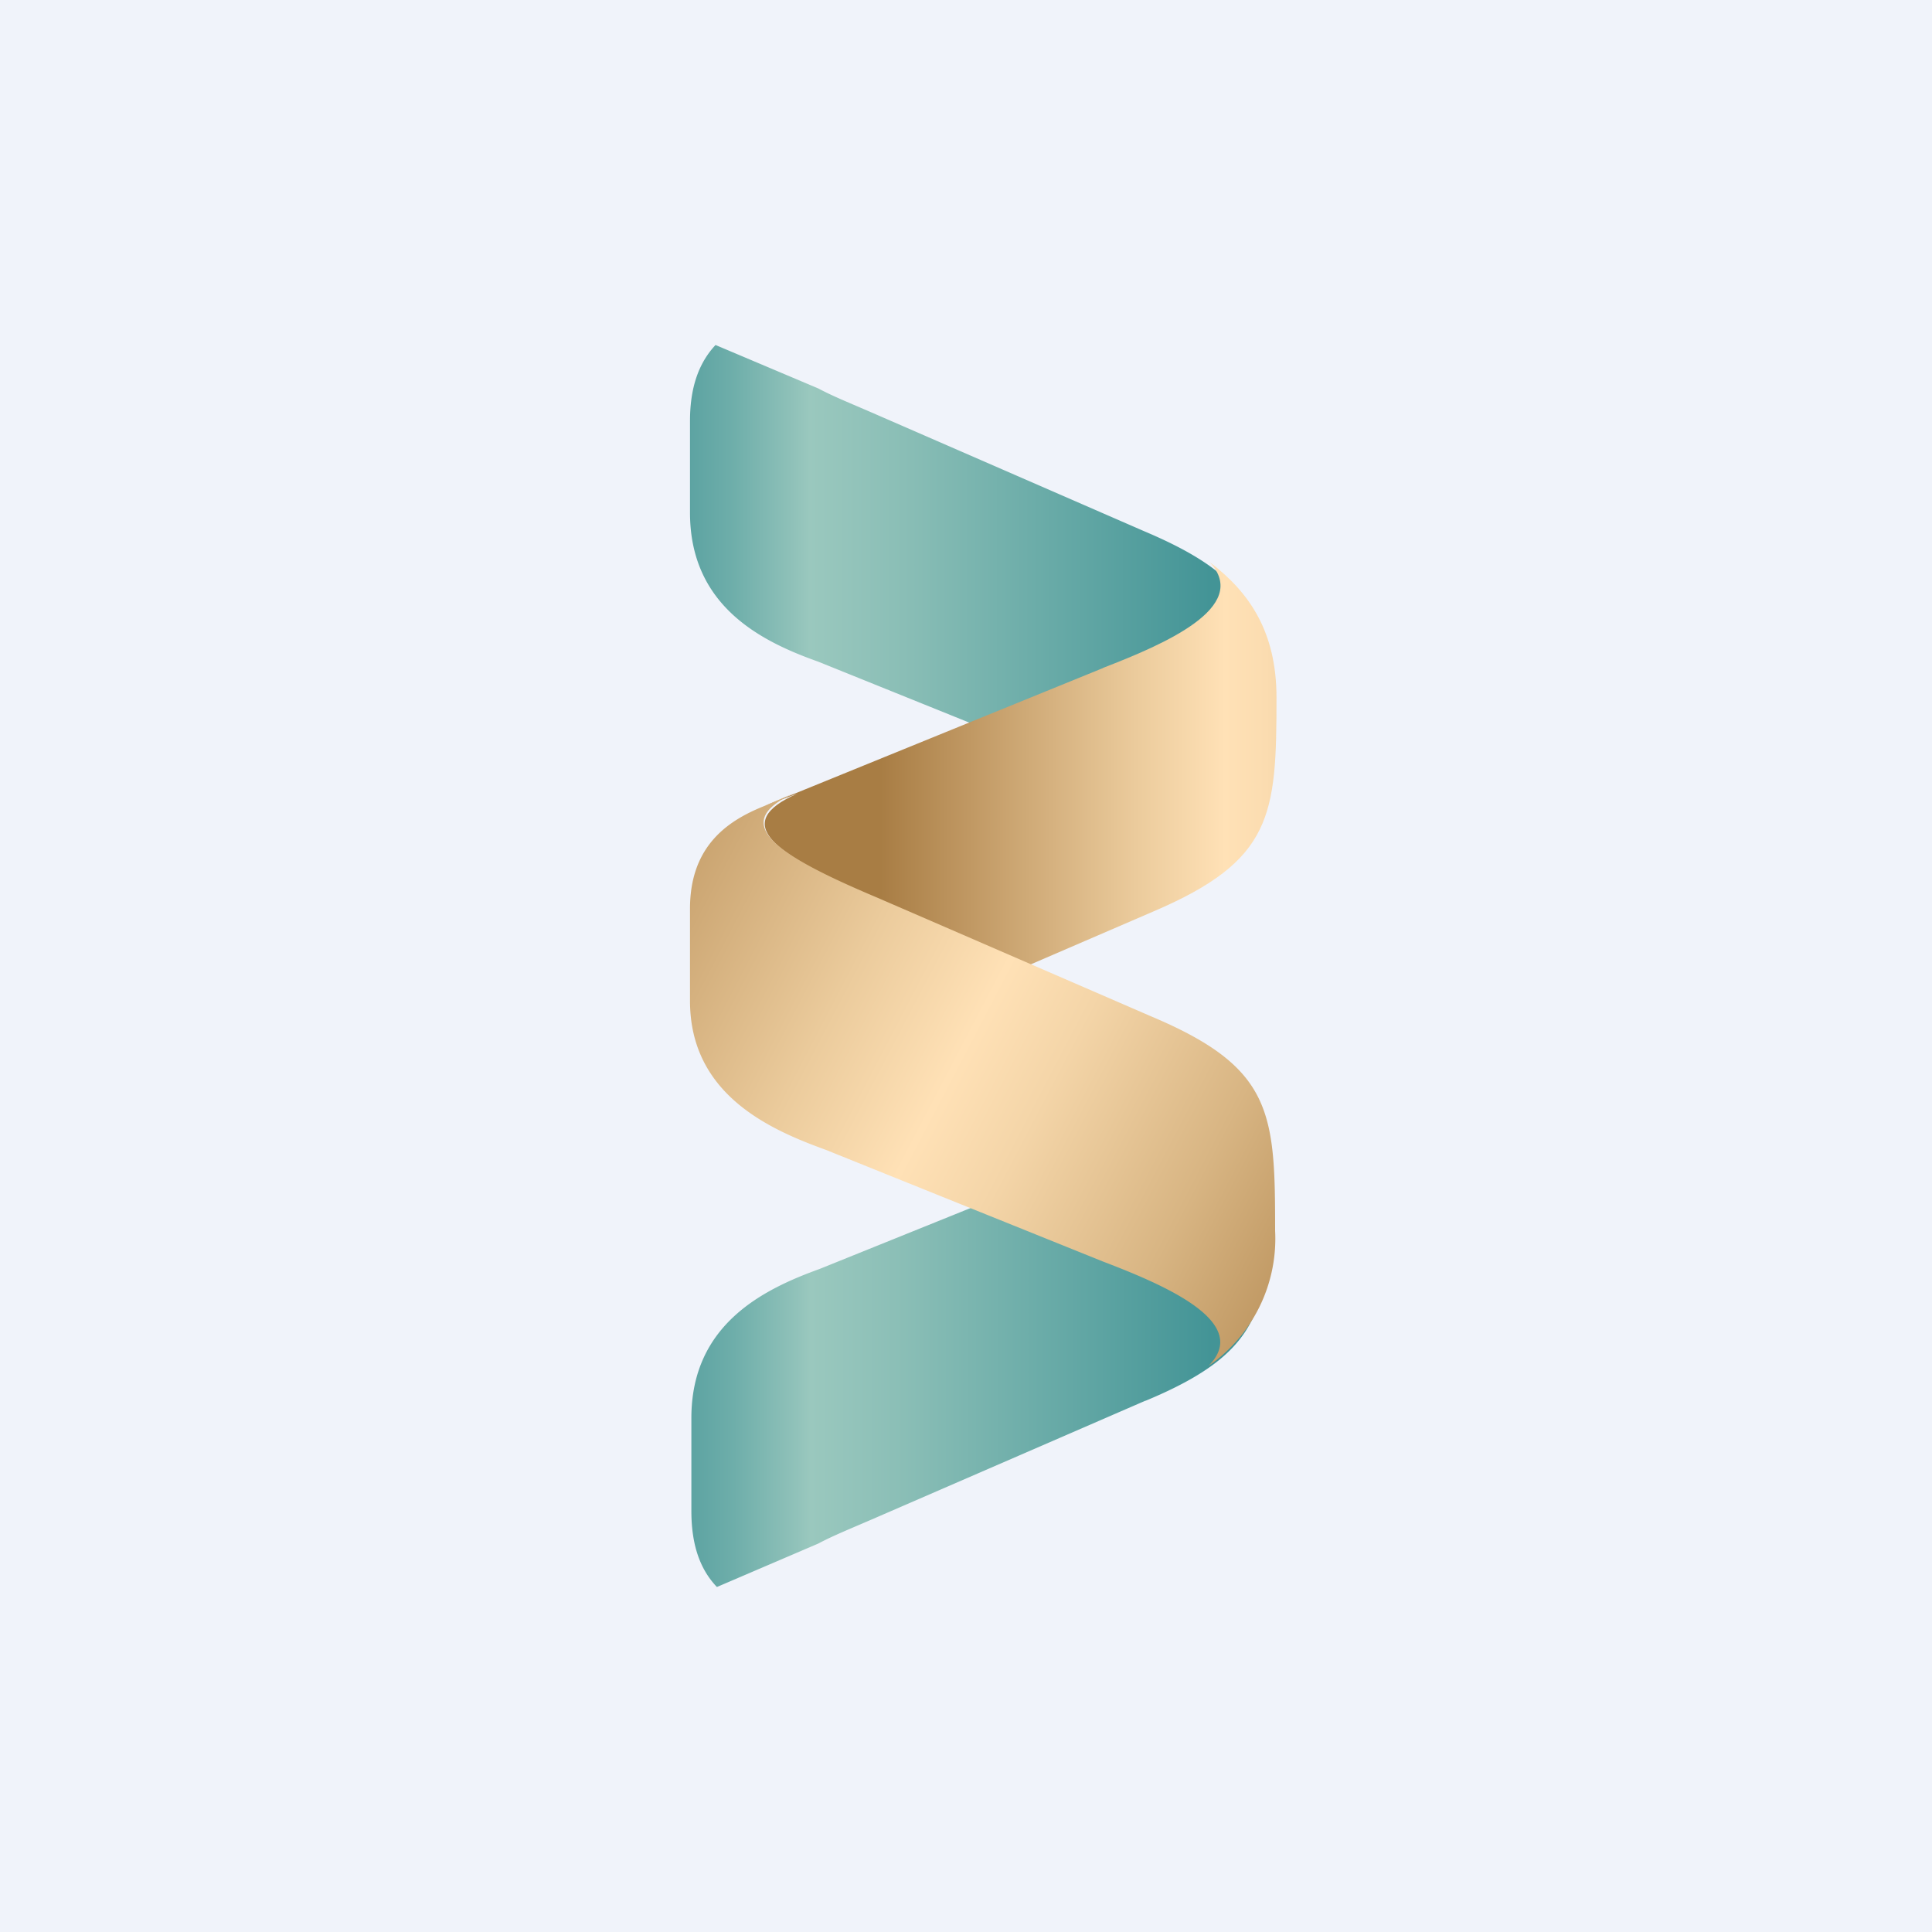
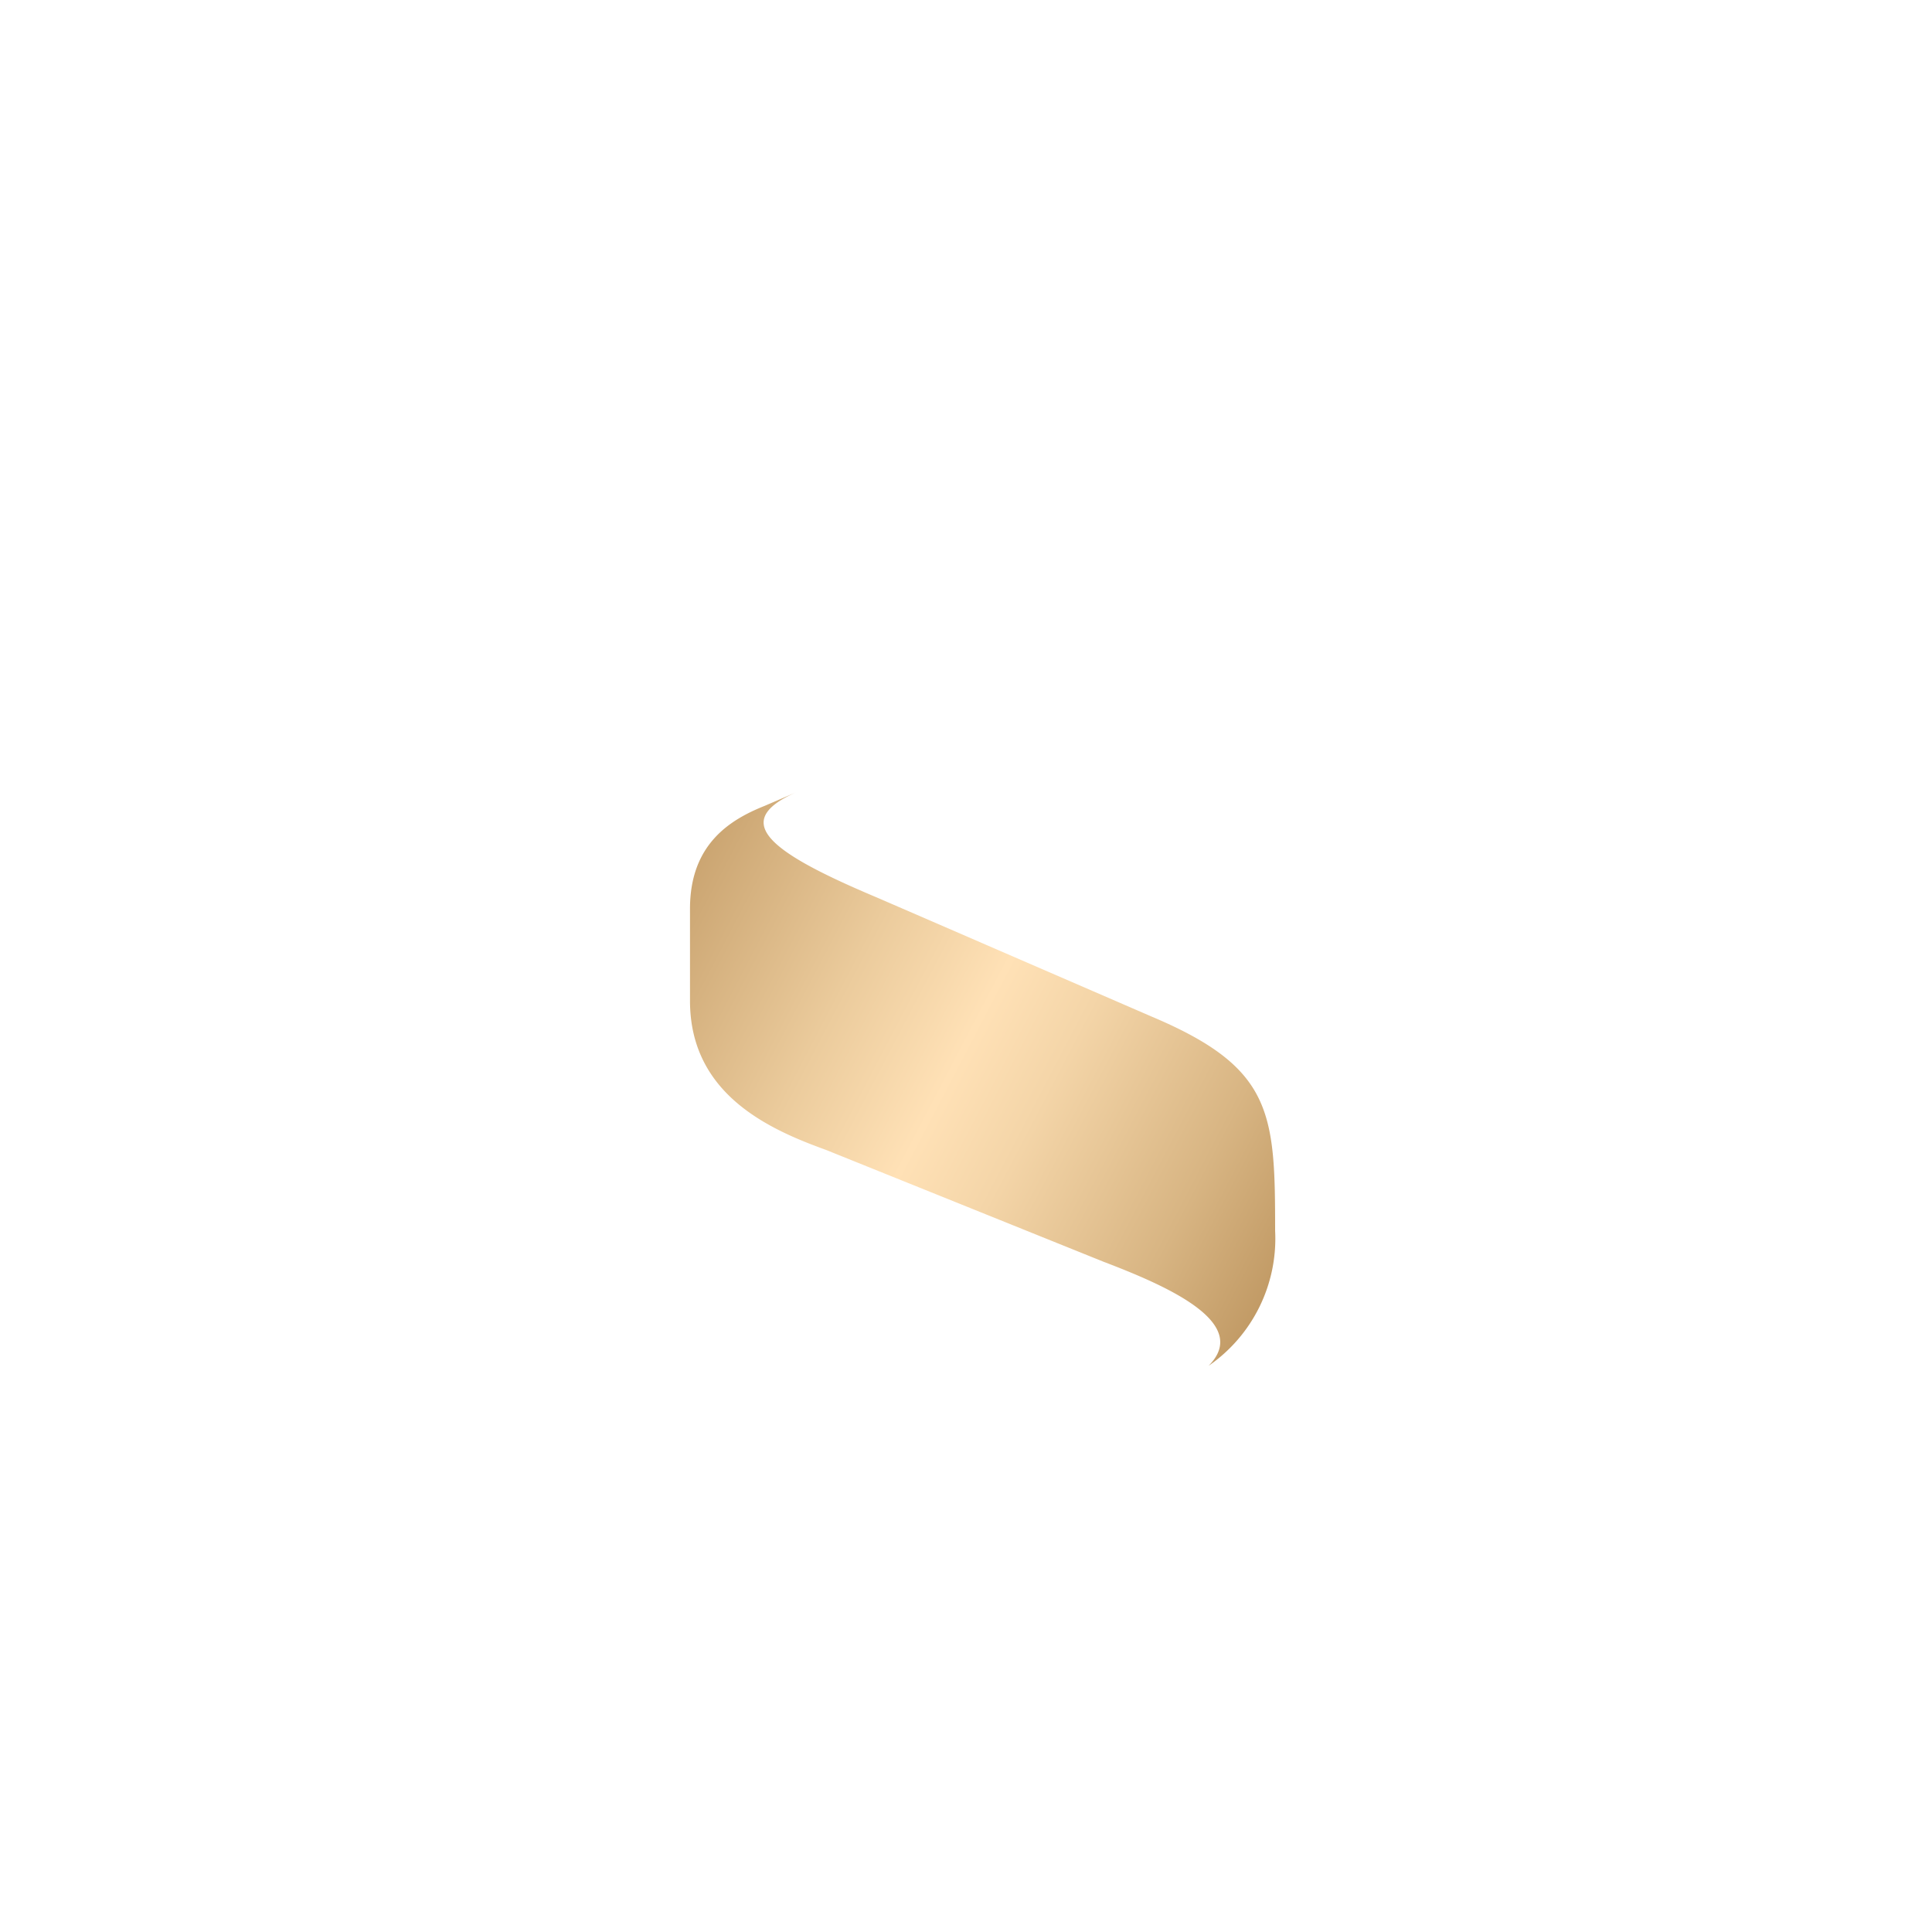
<svg xmlns="http://www.w3.org/2000/svg" width="56" height="56" viewBox="0 0 56 56">
-   <path fill="#F0F3FA" d="M0 0h56v56H0z" />
-   <path d="m33.2 40.6-7.95 3.45c-.6.26-1.12.47-1.53.69L20.78 46c-.45-.47-.74-1.15-.74-2.2v-2.7c0-2.73 2.12-3.74 3.72-4.32l8.03-3.24c1.79-.68 4.32-1.76 3.05-3.02a4.48 4.48 0 0 1 1.94 3.92c0 3.39-.11 4.72-3.57 6.16Z" fill="url(#atl1tzlav)" />
-   <path d="m33.17 15.4-7.92-3.45c-.6-.26-1.12-.47-1.53-.69L20.74 10c-.44.47-.74 1.15-.74 2.2v2.66c0 2.74 2.12 3.75 3.72 4.32l8.03 3.24c1.8.68 4.32 1.76 3.06 3.02a4.48 4.48 0 0 0 1.93-3.92c0-3.35-.07-4.64-3.57-6.12Z" fill="url(#btl1tzlav)" />
-   <path d="m31.98 19.36-9.82 4 .96-.36c-1.97.86-.74 1.76 2.35 3.06l4.39 1.9 3.57-1.54c3.46-1.48 3.57-2.78 3.57-6.2 0-1.9-.78-3.05-1.93-3.92 1.19 1.3-1.34 2.38-3.1 3.06Z" fill="url(#ctl1tzlav)" />
  <path d="M22.16 23.36c-1 .4-2.16 1.11-2.16 2.98v2.67c0 2.73 2.34 3.74 3.94 4.32l8.04 3.24c1.78.68 4.31 1.76 3.05 3.02a4.48 4.48 0 0 0 1.93-3.92c0-3.42-.07-4.72-3.57-6.2l-7.96-3.45c-3.09-1.3-4.31-2.2-2.34-3.06l-.93.4Z" fill="url(#dtl1tzlav)" />
  <defs>
    <linearGradient id="atl1tzlav" x1="16.82" y1="38.25" x2="41.54" y2="38.25" gradientUnits="userSpaceOnUse">
      <stop offset=".11" stop-color="#569F9F" />
      <stop offset=".18" stop-color="#6EAEAA" />
      <stop offset=".25" stop-color="#8FC1B9" />
      <stop offset=".27" stop-color="#9AC8BE" />
      <stop offset=".38" stop-color="#8ABEB6" />
      <stop offset=".6" stop-color="#5FA5A3" />
      <stop offset=".74" stop-color="#439496" />
    </linearGradient>
    <linearGradient id="btl1tzlav" x1="16.79" y1="17.75" x2="41.51" y2="17.75" gradientUnits="userSpaceOnUse">
      <stop offset=".11" stop-color="#569F9F" />
      <stop offset=".18" stop-color="#6EAEAA" />
      <stop offset=".25" stop-color="#8FC1B9" />
      <stop offset=".27" stop-color="#9AC8BE" />
      <stop offset=".38" stop-color="#8ABEB6" />
      <stop offset=".6" stop-color="#5FA5A3" />
      <stop offset=".74" stop-color="#439496" />
    </linearGradient>
    <linearGradient id="ctl1tzlav" x1="42.73" y1="22.15" x2="25.52" y2="22.15" gradientUnits="userSpaceOnUse">
      <stop offset=".27" stop-color="#EECEA0" />
      <stop offset=".35" stop-color="#FBDCB0" />
      <stop offset=".42" stop-color="#FFE1B6" />
      <stop offset=".57" stop-color="#EBCB9C" />
      <stop offset=".89" stop-color="#BA915B" />
      <stop offset="1" stop-color="#A87D44" />
    </linearGradient>
    <linearGradient id="dtl1tzlav" x1="41.2" y1="37.26" x2="14.72" y2="23.42" gradientUnits="userSpaceOnUse">
      <stop offset=".02" stop-color="#AC8149" />
      <stop offset=".24" stop-color="#D8B583" />
      <stop offset=".41" stop-color="#F4D5A8" />
      <stop offset=".5" stop-color="#FFE1B6" />
      <stop offset=".63" stop-color="#EBCB9C" />
      <stop offset=".91" stop-color="#BA915B" />
    </linearGradient>
  </defs>
</svg>